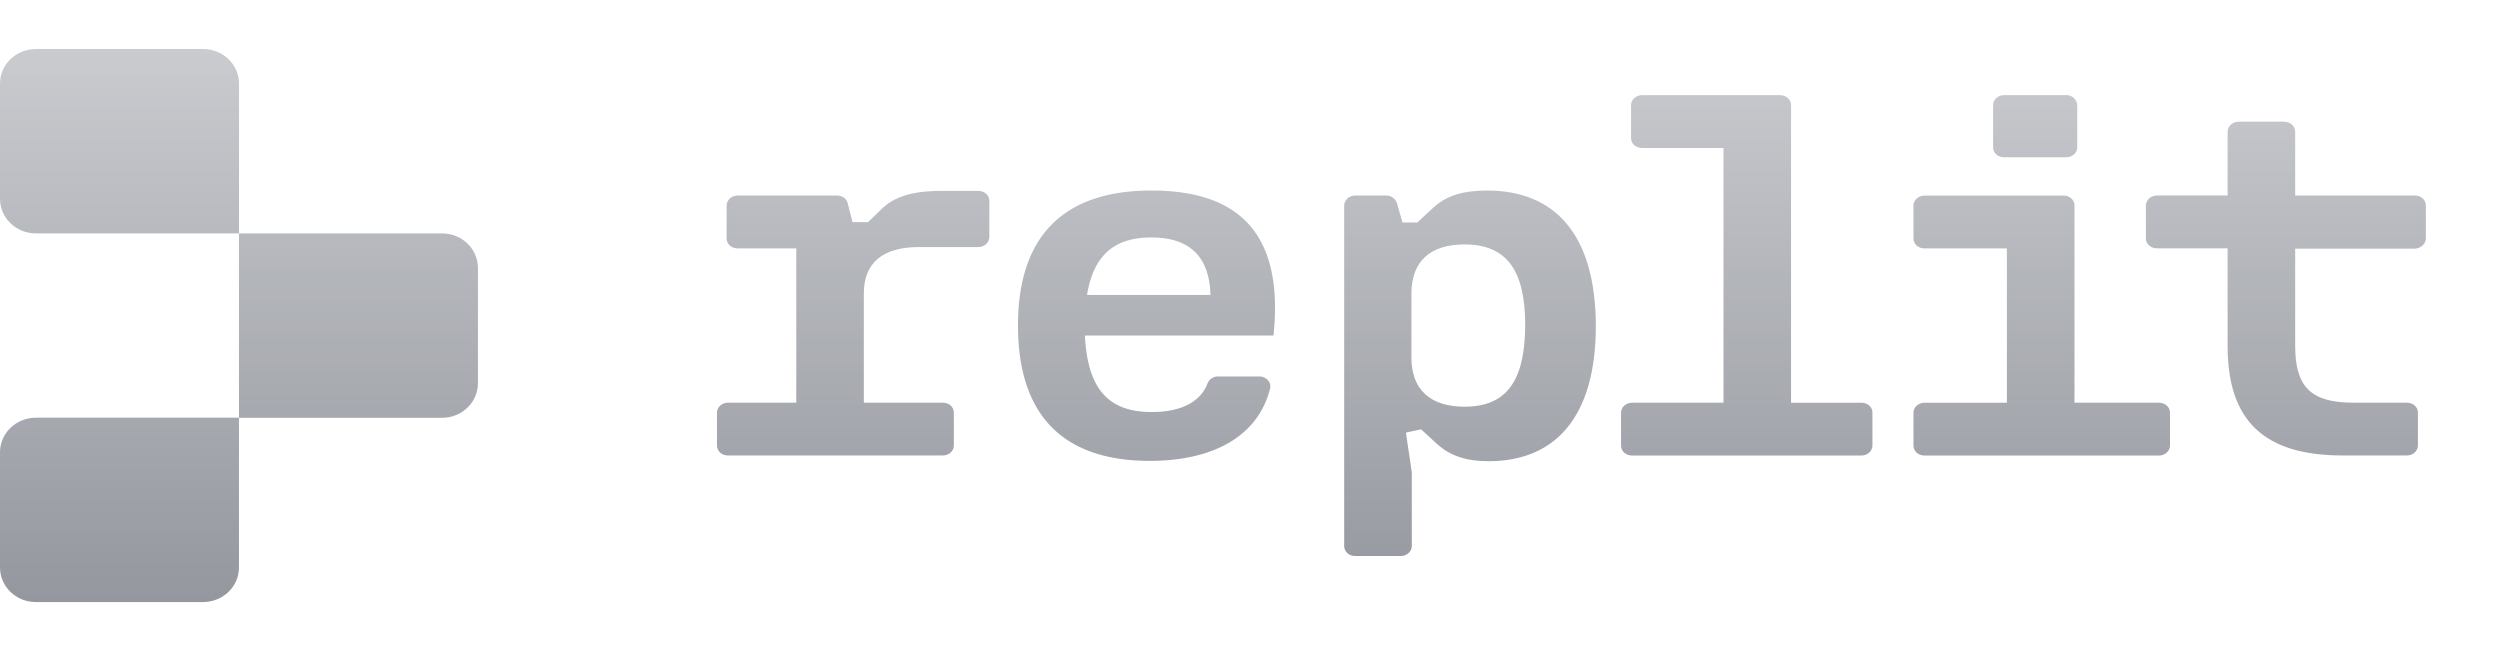
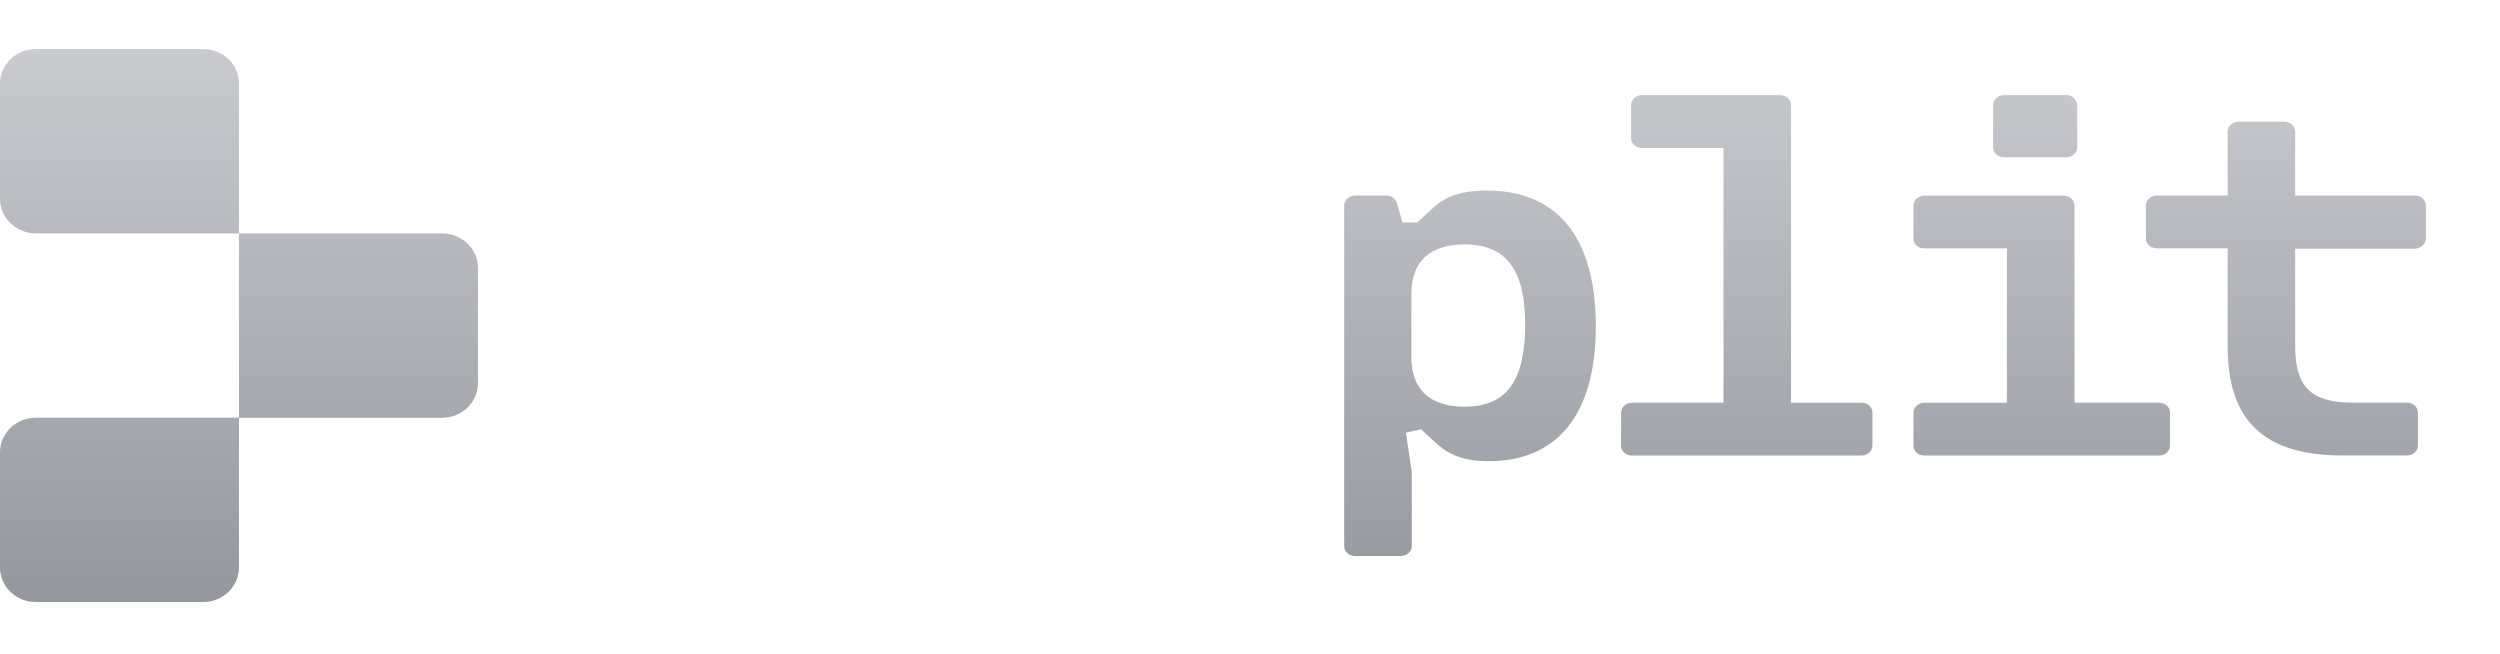
<svg xmlns="http://www.w3.org/2000/svg" width="153" height="40" fill="none">
  <path fill="url(#a)" d="M2.195 3C.983 3 0 3.948 0 5.117v7.05c0 1.168.983 2.116 2.195 2.116h12.43v11.28H2.195C.983 25.563 0 26.511 0 27.68v7.05c0 1.168.983 2.116 2.195 2.116H12.43c1.212 0 2.195-.948 2.195-2.117v-9.16h12.43c1.212 0 2.195-.948 2.195-2.117V16.4c0-1.17-.983-2.117-2.195-2.117H14.628V5.117c0-1.17-.983-2.117-2.195-2.117z" />
  <path fill="url(#b)" d="M140.465 8.058c0-.344-.296-.61-.676-.61h-2.783c-.38 0-.676.286-.676.61v3.906h-4.326c-.38 0-.675.286-.675.61v2.014c0 .343.295.609.675.609h4.326v5.984c0 4.578 2.236 6.694 7.049 6.694h3.923c.38 0 .675-.285.675-.61v-2.012c0-.344-.295-.61-.675-.61h-3.291c-2.618 0-3.546-.998-3.546-3.482V15.22h7.321c.38-.022.676-.307.676-.631v-2.014c0-.344-.296-.61-.676-.61h-7.321z" />
  <path fill="url(#c)" d="M126.959 12.577c0-.344-.296-.61-.675-.61v.003h-8.505c-.379 0-.675.285-.675.61v2.013c0 .344.296.61.675.61h5.043v9.443h-5.043c-.379 0-.675.285-.675.61v2.013c0 .344.296.61.675.61h14.35c.38 0 .675-.286.675-.61v-2.014c0-.344-.295-.61-.675-.61h-5.17z" />
  <path fill="url(#d)" d="M127.127 6.43a.66.66 0 0 0-.675-.609h-3.799c-.379 0-.675.285-.675.61v2.583c0 .344.296.61.675.61h3.799c.38 0 .675-.285.675-.61z" />
  <path fill="url(#e)" d="M109.612 24.646h4.305c.38 0 .676.262.676.61v2.013c0 .324-.296.61-.676.61H99.884c-.38 0-.676-.264-.676-.61v-2.014c0-.324.296-.61.676-.61h5.593V9.057h-4.981c-.38 0-.676-.262-.676-.61V6.432c0-.325.296-.61.676-.61h8.44c.38 0 .676.263.676.61z" />
  <path fill="url(#f)" fill-rule="evenodd" d="M87.73 12.697c.8-.732 1.835-1.037 3.27-1.037 4.201 0 6.648 2.729 6.666 8.282 0 5.557-2.468 8.283-6.562 8.283-1.412 0-2.363-.347-3.143-1.038l-.991-.914-.928.204.36 2.422v4.519c0 .324-.296.61-.676.61h-2.787c-.38 0-.675-.264-.675-.61V12.577c0-.324.296-.61.675-.61h1.9c.319 0 .57.202.655.467l.336 1.18h.908zm-1.352 9.18c0 1.975 1.16 3.012 3.25 3.012 2.555 0 3.695-1.546 3.715-4.983 0-3.4-1.16-4.947-3.714-4.947-2.111 0-3.25 1.038-3.25 3.012z" clip-rule="evenodd" />
-   <path fill="url(#g)" fill-rule="evenodd" d="M62.301 19.923c0-5.537 2.85-8.263 8.168-8.263 5.465 0 8.104 2.749 7.469 8.875H66.395c.168 3.277 1.435 4.681 4.094 4.681 1.71 0 2.975-.57 3.419-1.77a.69.69 0 0 1 .632-.408h2.531c.423 0 .76.366.655.752-.696 2.788-3.314 4.415-7.364 4.415-5.234 0-8.06-2.726-8.06-8.282m8.148-5.391c-2.28 0-3.526 1.118-3.926 3.52h7.556c-.064-2.279-1.203-3.52-3.63-3.52" clip-rule="evenodd" />
-   <path fill="url(#h)" d="m53.122 13.595.95-.917c.824-.733 2.068-1.018 3.648-.996h2.151c.38 0 .676.263.676.61v2.217c0 .325-.296.61-.676.61h-3.63c-2.235 0-3.375.976-3.375 2.85v6.674H57.7c.38 0 .675.263.675.61v2.013c0 .324-.295.61-.675.61H44.554c-.38 0-.676-.264-.676-.61v-2.013c0-.325.296-.61.676-.61h4.178V15.2h-3.587c-.38 0-.676-.263-.676-.61v-2.013c0-.324.296-.61.676-.61h6.077c.32 0 .592.182.656.467l.295 1.16z" />
  <defs>
    <linearGradient id="a" x1="74.231" x2="74.231" y1="3" y2="36.846" gradientUnits="userSpaceOnUse">
      <stop stop-color="#C9CBCF" />
      <stop offset="1" stop-color="#94979E" />
    </linearGradient>
    <linearGradient id="b" x1="74.231" x2="74.231" y1="3" y2="36.846" gradientUnits="userSpaceOnUse">
      <stop stop-color="#C9CBCF" />
      <stop offset="1" stop-color="#94979E" />
    </linearGradient>
    <linearGradient id="c" x1="74.231" x2="74.231" y1="3" y2="36.846" gradientUnits="userSpaceOnUse">
      <stop stop-color="#C9CBCF" />
      <stop offset="1" stop-color="#94979E" />
    </linearGradient>
    <linearGradient id="d" x1="74.231" x2="74.231" y1="3" y2="36.846" gradientUnits="userSpaceOnUse">
      <stop stop-color="#C9CBCF" />
      <stop offset="1" stop-color="#94979E" />
    </linearGradient>
    <linearGradient id="e" x1="74.231" x2="74.231" y1="3" y2="36.846" gradientUnits="userSpaceOnUse">
      <stop stop-color="#C9CBCF" />
      <stop offset="1" stop-color="#94979E" />
    </linearGradient>
    <linearGradient id="f" x1="74.231" x2="74.231" y1="3" y2="36.846" gradientUnits="userSpaceOnUse">
      <stop stop-color="#C9CBCF" />
      <stop offset="1" stop-color="#94979E" />
    </linearGradient>
    <linearGradient id="g" x1="74.231" x2="74.231" y1="3" y2="36.846" gradientUnits="userSpaceOnUse">
      <stop stop-color="#C9CBCF" />
      <stop offset="1" stop-color="#94979E" />
    </linearGradient>
    <linearGradient id="h" x1="74.231" x2="74.231" y1="3" y2="36.846" gradientUnits="userSpaceOnUse">
      <stop stop-color="#C9CBCF" />
      <stop offset="1" stop-color="#94979E" />
    </linearGradient>
  </defs>
</svg>